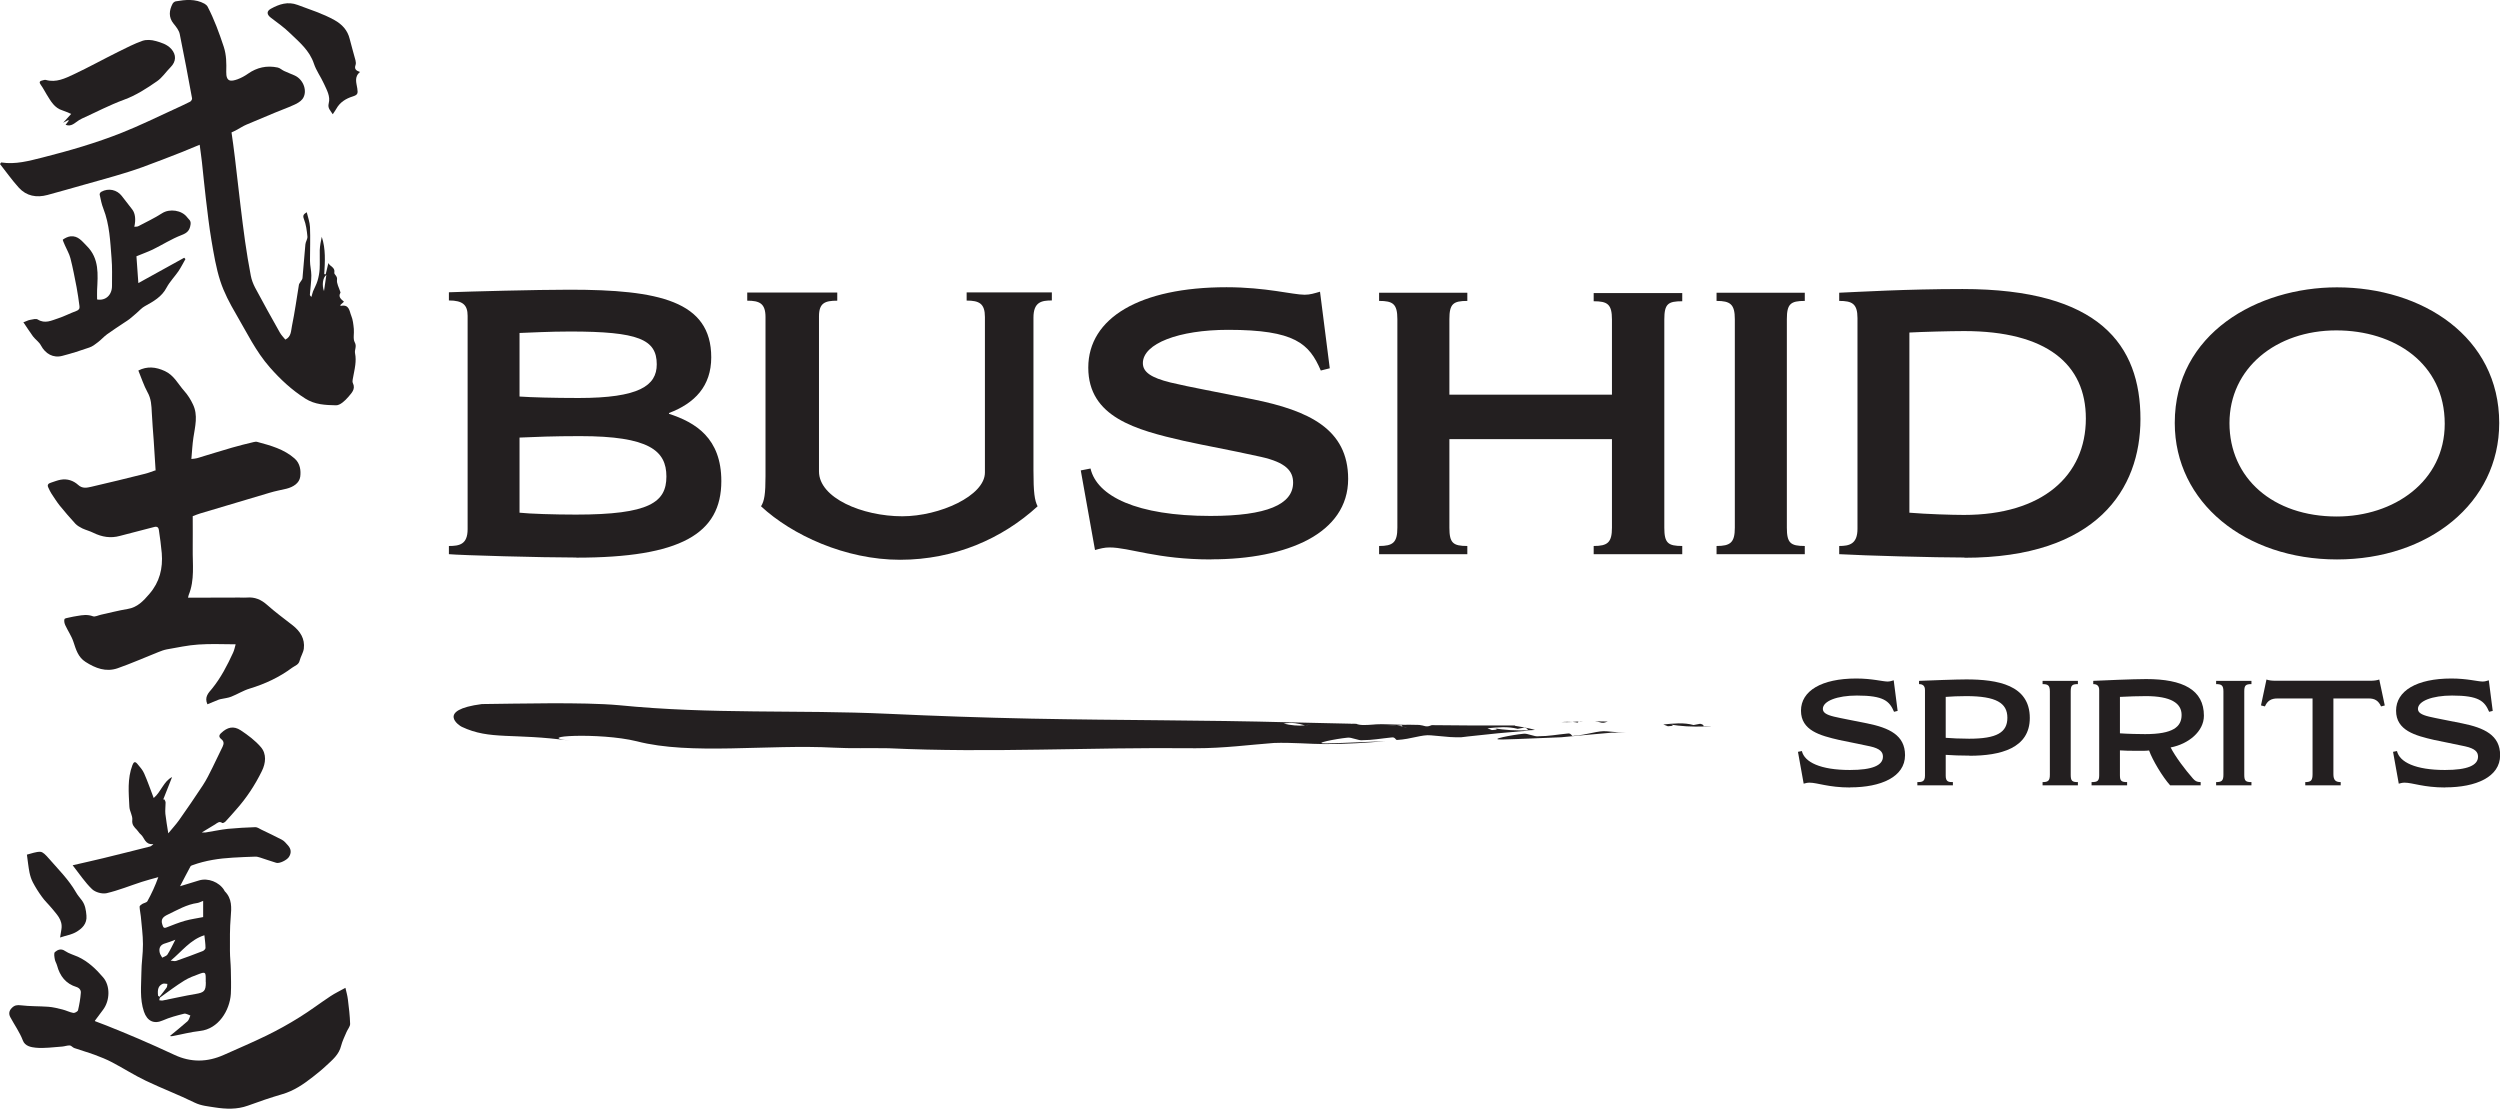
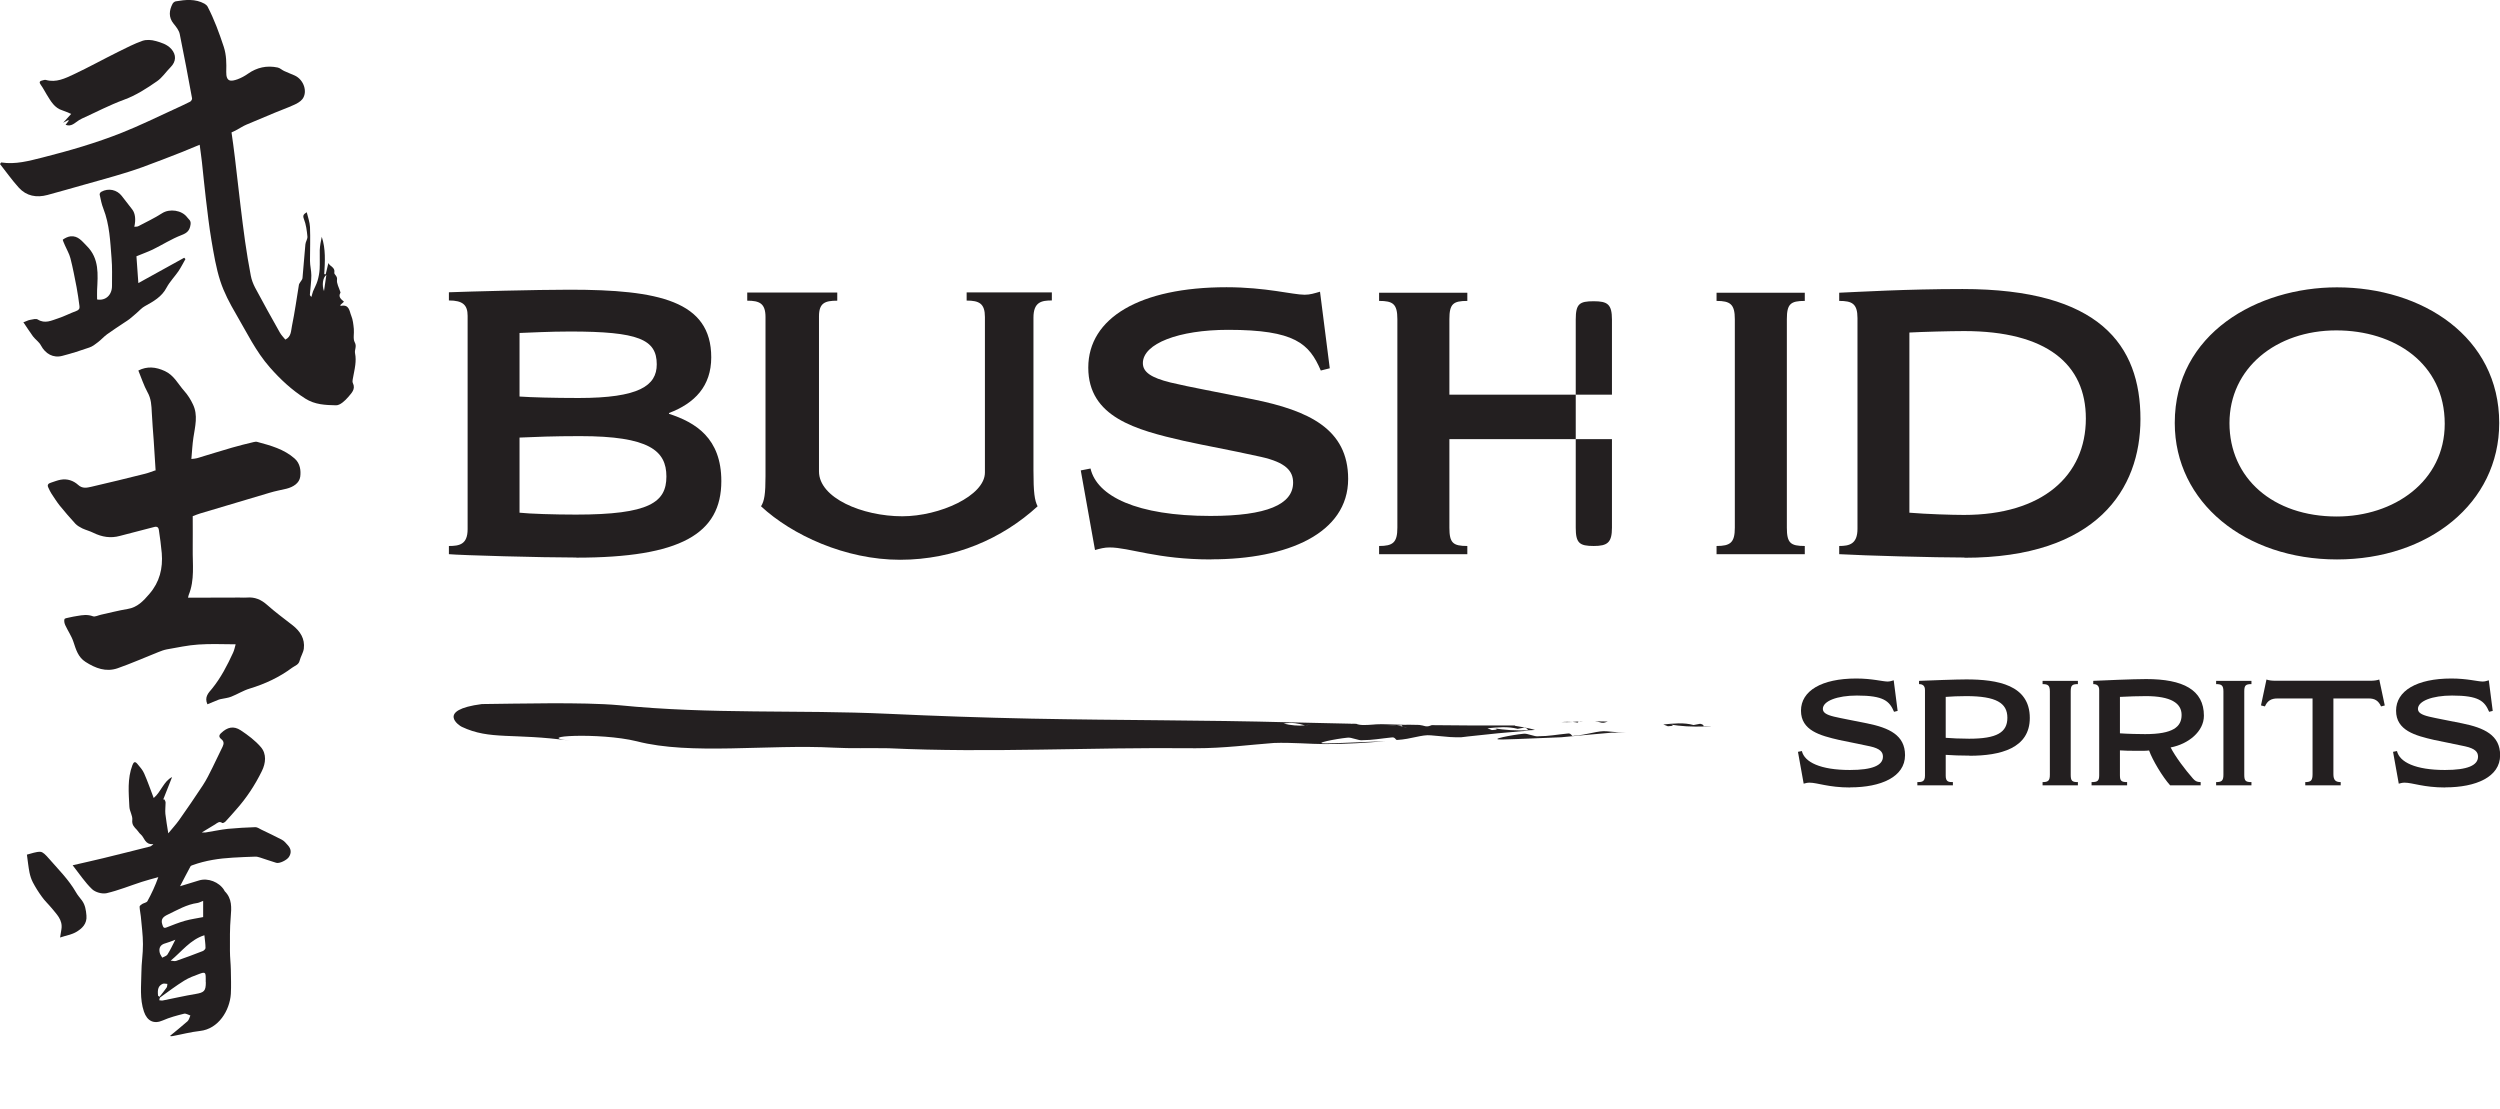
<svg xmlns="http://www.w3.org/2000/svg" id="Layer_1" data-name="Layer 1" viewBox="0 0 222.99 98.93">
  <defs>
    <style>
      .cls-1 {
        fill: #231f20;
        stroke-width: 0px;
      }
    </style>
  </defs>
  <g>
    <g>
      <path class="cls-1" d="M165.03,70.24c-1.95,0-2.92-.43-3.63-.43-.19,0-.33.04-.52.09l-.51-2.84.35-.07c.23.99,1.65,1.69,4.28,1.69,2.01,0,2.95-.41,2.95-1.19,0-.41-.25-.72-1.15-.92-1.27-.28-1.85-.37-2.76-.57-1.69-.39-3.4-.84-3.4-2.61s1.84-2.87,4.93-2.87c1.41,0,2.36.27,2.79.27.2,0,.35-.05.55-.11l.35,2.73-.32.08c-.41-.96-.92-1.45-3.31-1.45-1.76,0-3.04.49-3.04,1.19,0,.32.29.52.99.69.72.17,1.63.33,2.95.6,1.97.4,3.39,1.05,3.39,2.84,0,1.95-2.17,2.87-4.88,2.87Z" />
      <path class="cls-1" d="M175.67,67.4c-.75,0-1.59-.03-2.12-.07v1.87c0,.55.28.56.64.56v.29h-3.17v-.29c.36,0,.68-.01.68-.56v-7.65c0-.39-.21-.53-.53-.53v-.29c.92-.04,3.35-.13,4.21-.13,2.79,0,5.67.49,5.67,3.44,0,2.71-2.63,3.37-5.37,3.37ZM175.39,62.09c-.65,0-1.37.03-1.84.07v3.65c.4.04,1.41.08,2.09.08,2.47,0,3.41-.56,3.41-1.87s-.99-1.93-3.67-1.93Z" />
      <path class="cls-1" d="M185.34,70.05h-3.15v-.29c.49,0,.65-.12.65-.65v-7.44c0-.53-.16-.65-.65-.65v-.29h3.15v.29c-.51,0-.64.11-.64.65v7.44c0,.55.13.65.64.65v.29Z" />
      <path class="cls-1" d="M193.6,66.65c.45.87,1.28,1.97,2,2.79.19.21.33.32.69.32v.29h-2.72c-.68-.75-1.59-2.28-1.88-3.11-.31.04-.67.03-1.11.03-.69,0-1.05-.01-1.49-.04v2.23c0,.49.13.6.64.6v.29h-3.17v-.29c.51,0,.68-.09.68-.6v-7.61c0-.39-.21-.53-.53-.53v-.29c.84-.04,3.56-.16,4.72-.16,3.29,0,5.15.96,5.15,3.27,0,1.41-1.39,2.53-2.97,2.83ZM191.4,62.09c-.57,0-1.63.03-2.31.07v3.25c.69.05,1.76.07,2.25.07,2.49,0,3.25-.65,3.25-1.71s-.97-1.68-3.2-1.68Z" />
      <path class="cls-1" d="M200.82,70.05h-3.15v-.29c.49,0,.65-.12.65-.65v-7.44c0-.53-.16-.65-.65-.65v-.29h3.15v.29c-.51,0-.64.11-.64.65v7.44c0,.55.13.65.64.65v.29Z" />
      <path class="cls-1" d="M212.73,62.92l-.35.09c-.23-.51-.56-.71-1.09-.71h-3.16v6.75c0,.53.19.71.65.71v.29h-3.16v-.29c.52,0,.65-.16.65-.71v-6.75h-3.13c-.56,0-.89.2-1.12.71l-.35-.09.49-2.31c.21.08.49.11.81.11h8.44c.32,0,.6-.03.81-.11l.49,2.31Z" />
      <path class="cls-1" d="M218.11,70.24c-1.95,0-2.92-.43-3.63-.43-.19,0-.33.04-.52.09l-.51-2.84.35-.07c.23.99,1.65,1.69,4.28,1.69,2.01,0,2.95-.41,2.95-1.19,0-.41-.25-.72-1.15-.92-1.27-.28-1.85-.37-2.76-.57-1.69-.39-3.4-.84-3.4-2.61s1.84-2.87,4.93-2.87c1.41,0,2.36.27,2.79.27.2,0,.35-.05.55-.11l.35,2.73-.32.08c-.41-.96-.92-1.45-3.31-1.45-1.76,0-3.04.49-3.04,1.19,0,.32.29.52.99.69.72.17,1.63.33,2.95.6,1.97.4,3.39,1.05,3.39,2.84,0,1.95-2.17,2.87-4.88,2.87Z" />
    </g>
    <g>
      <path class="cls-1" d="M143.39,64.36c-.37,0-.75-.01-1.12-.02.19.02.37.06.57.12.24.04.37-.04.56-.1Z" />
      <path class="cls-1" d="M141.23,64.32c-.07,0-.14,0-.2,0-.06,0-.12.02-.17.03.12-.01.25-.02.37-.03Z" />
      <path class="cls-1" d="M139.28,64.41c.34.02.68,0,.99-.01-.28-.02-.61-.03-.99.01Z" />
      <path class="cls-1" d="M140.83,64.49c-.12-.05-.18-.1.02-.14,0,0,0,0,0,0-.19.02-.39.03-.59.04.21.02.4.05.56.09Z" />
      <path class="cls-1" d="M140.83,64.49c.12.05.3.09.36.12-.11-.04-.23-.08-.36-.12Z" />
      <path class="cls-1" d="M140.34,65.65c-.2.04-.15-.29-.54-.22-.91.09-1.69.24-2.55.24-.39.07-1-.29-1.39-.22-.92.09-3.25.53-1.88.51,2.07-.05,3.42-.14,5.28-.2,1.51-.13,2.96-.29,4.51-.41.43-.02.84,0,1.25.03-.53-.05-1.08-.1-1.68-.15-.8-.09-1.75.33-3,.4Z" />
      <path class="cls-1" d="M151.64,64.56c-.19.04-.58.11-.58.11-.87-.24-1.78-.14-2.7-.05.13.05.27.11.41.16.52-.02.58-.11.12-.18,1.06.2,2.07.23,3.1.2-.06-.09-.05-.19-.34-.24Z" />
      <path class="cls-1" d="M152.59,64.77c-.2.01-.41.02-.6.03,0,0,.01.02.02.03.2-.02.41-.03.6-.05,0,0-.01,0-.02,0Z" />
      <path class="cls-1" d="M135.14,64.71c-2.6.01-5.04,0-7.43-.03-.18.06-.31.14-.56.1-.19-.06-.37-.09-.56-.12-.35,0-.7-.01-1.04-.02-.12,0-.24.02-.37.03,0,0,0,0-.01,0-.2.04-.14.09-.02.14.14.03.26.08.36.12-.07-.03-.25-.07-.36-.12-.16-.04-.35-.07-.56-.09-.32.02-.65.03-.99.01.38-.04.71-.04.99-.01.2-.01.39-.03.59-.04.06-.01.11-.02.17-.03-.8-.01-1.59-.03-2.38-.05-.18,0-.36.02-.5.03-.57.04-1.15.09-1.5-.07-.14,0-.28,0-.43-.01.03.01.06.02.08.03-.06-.01-.12-.02-.16-.03-.6-.01-1.2-.03-1.8-.04-.39.06-.79.14-1.19.19,0,0-.27-.11-.4-.16-.16.08-.4.14-.67.16.32.1.62.21.89.27.4.16.9-.33,1.38-.02-.48-.31-.97.18-1.38.02-.28-.07-.57-.18-.89-.27-.57.06-1.3,0-1.9-.16.74-.14,1.35,0,1.9.16.27-.03.51-.08.67-.16.13.05.4.16.4.16.4-.05.8-.12,1.19-.19-1.17-.03-2.36-.06-3.57-.08-7.8-.21-15-.17-23.09-.33-4.38-.09-8.6-.24-12.73-.43-8.24-.38-15.76.06-24.08-.77-3.2-.29-9.13-.13-12.21-.1-4.13.54-1.99,1.95-1.79,2.03,2.54,1.2,4.52.53,9.69,1.24-3.52-.4,2.6-.77,5.92.05,4.81,1.25,11.67.25,17.61.57,1.48.08,3.06.02,4.83.05,9.2.43,17.74-.1,27.41,0,2.56,0,4.81-.31,6.97-.47,1.58-.06,3.26.1,4.54.1,2.01,0,3.75-.12,5.41-.26-1.86.06-3.21.15-5.28.2-1.38.02.96-.42,1.87-.51.39-.07,1.01.29,1.4.22.85,0,1.63-.15,2.54-.24.39-.07.35.26.54.22,1.24-.07,2.2-.5,3-.41.6.05,1.15.1,1.68.15.34.02.67.03,1.02.02.22-.03.45-.05.68-.08-.18-.1-.25-.22-.31-.35.33.02.79.09,1.12.11-.33-.02-.79-.09-1.12-.11.06.12.13.25.31.35,1.64-.19,3.53-.37,5.29-.51,0,0-.02-.02-.02-.03-1.03.03-2.03,0-3.1-.2.46.07.4.16-.12.18-.13-.05-.27-.11-.4-.16.92-.09,1.83-.18,2.7.05,0,0,.39-.07.59-.11.29.05.28.15.34.24.2,0,.4-.02.61-.03-.43-.16-1.78-.37-1.78-.37Z" />
      <path class="cls-1" d="M124.57,64.7c.14-.01.31-.02.49-.03-.66-.01-1.33-.03-2-.04.35.16.93.12,1.5.07Z" />
    </g>
    <g>
      <path class="cls-1" d="M51.41,49.73c-3.1,0-10.33-.2-11.37-.3v-.73c.93,0,1.67-.13,1.67-1.5v-19.03c0-.97-.43-1.37-1.67-1.37v-.73c1.83-.07,7.83-.23,10.77-.23,7.93,0,12.63,1,12.63,6.03,0,2.57-1.47,4.1-3.77,4.97v.07c2.37.77,4.67,2.17,4.67,6,0,4.7-3.63,6.83-12.93,6.83ZM50.84,29.57c-1.8,0-3.63.1-4.5.13v5.67c1.03.07,3,.13,5.27.13,5.4,0,6.97-1.1,6.97-3,0-2.23-1.63-2.93-7.73-2.93ZM51.74,38.9c-2.33,0-4.1.07-5.4.13v6.7c.9.1,3.13.17,5.03.17,6.57,0,8.07-1.1,8.07-3.4s-1.53-3.6-7.7-3.6Z" />
      <path class="cls-1" d="M93.81,26.8c-.9,0-1.63.13-1.63,1.53v13.63c0,1.97.1,2.67.37,3.2-3.13,2.87-7.4,4.77-12.27,4.77s-9.63-2.2-12.4-4.77c.3-.47.4-1.1.4-2.7v-14.17c0-1.23-.53-1.47-1.63-1.47v-.73h8.03v.73c-1.1,0-1.63.2-1.63,1.4v13.83c0,2.37,3.87,4,7.43,4,3.33,0,7.37-1.83,7.37-3.9v-13.87c0-1.2-.5-1.47-1.63-1.47v-.73h7.6v.7Z" />
      <path class="cls-1" d="M108.04,49.9c-4.87,0-7.3-1.07-9.07-1.07-.47,0-.83.1-1.3.23l-1.27-7.1.87-.17c.57,2.47,4.13,4.23,10.7,4.23,5.03,0,7.37-1.03,7.37-2.97,0-1.03-.63-1.8-2.87-2.3-3.17-.7-4.63-.93-6.9-1.43-4.23-.97-8.5-2.1-8.5-6.53s4.6-7.17,12.33-7.17c3.53,0,5.9.67,6.97.67.5,0,.87-.13,1.37-.27l.87,6.83-.8.2c-1.03-2.4-2.3-3.63-8.27-3.63-4.4,0-7.6,1.23-7.6,2.97,0,.8.73,1.3,2.47,1.73,1.8.43,4.07.83,7.37,1.5,4.93,1,8.47,2.63,8.47,7.1,0,4.87-5.43,7.17-12.2,7.17Z" />
-       <path class="cls-1" d="M150.05,49.43h-7.9v-.73c1.23,0,1.63-.3,1.63-1.63v-7.9h-14.5v7.9c0,1.37.33,1.63,1.6,1.63v.73h-7.87v-.73c1.23,0,1.63-.3,1.63-1.63v-18.6c0-1.37-.4-1.63-1.63-1.63v-.73h7.87v.73c-1.27,0-1.6.27-1.6,1.63v6.73h14.5v-6.7c0-1.37-.4-1.63-1.63-1.63v-.73h7.9v.73c-1.27,0-1.6.23-1.6,1.63v18.57c0,1.37.33,1.63,1.6,1.63v.73Z" />
+       <path class="cls-1" d="M150.05,49.43h-7.9v-.73c1.23,0,1.63-.3,1.63-1.63v-7.9h-14.5v7.9c0,1.37.33,1.63,1.6,1.63v.73h-7.87v-.73c1.23,0,1.63-.3,1.63-1.63v-18.6c0-1.37-.4-1.63-1.63-1.63v-.73h7.87v.73c-1.27,0-1.6.27-1.6,1.63v6.73h14.5v-6.7c0-1.37-.4-1.63-1.63-1.63v-.73v.73c-1.27,0-1.6.23-1.6,1.63v18.57c0,1.37.33,1.63,1.6,1.63v.73Z" />
      <path class="cls-1" d="M160.98,49.43h-7.87v-.73c1.23,0,1.63-.3,1.63-1.63v-18.6c0-1.33-.4-1.63-1.63-1.63v-.73h7.87v.73c-1.27,0-1.6.27-1.6,1.63v18.6c0,1.37.33,1.63,1.6,1.63v.73Z" />
      <path class="cls-1" d="M175.22,49.73c-2.57,0-8.93-.17-11.17-.3v-.73c.9,0,1.63-.17,1.63-1.53v-18.8c0-1.3-.5-1.53-1.63-1.53v-.73c1.7-.07,5.97-.33,11-.33,12.23,0,15.87,5,15.87,11.6,0,6.23-3.87,12.37-15.7,12.37ZM175.18,29.53c-1.17,0-3.8.07-4.87.13v16.07c1.53.13,3.83.2,4.87.2,7,0,10.87-3.5,10.87-8.6,0-4.83-3.47-7.8-10.87-7.8Z" />
      <path class="cls-1" d="M208.45,49.9c-8.17,0-14.47-5.07-14.47-12.17,0-8,7.4-12.1,14.47-12.1,7.63,0,14.47,4.43,14.47,12.1,0,7.17-6.33,12.17-14.47,12.17ZM208.39,29.47c-5.37,0-9.53,3.37-9.53,8.27s3.87,8.33,9.57,8.33c5.1,0,9.63-3.13,9.63-8.27,0-5.4-4.5-8.33-9.67-8.33Z" />
    </g>
  </g>
  <g>
    <path class="cls-1" d="M13.88,41.97c-.06-.9-.11-1.79-.17-2.68-.06-.83-.13-1.65-.17-2.48-.03-.63-.05-1.24-.38-1.82-.33-.6-.54-1.26-.82-1.94.78-.4,1.55-.33,2.37.05.82.38,1.18,1.17,1.73,1.78.31.35.57.76.77,1.19.47.97.19,1.97.04,2.97-.09.6-.12,1.22-.18,1.9.24-.03.37-.03.5-.07,1.04-.31,2.08-.64,3.12-.94.64-.19,1.29-.34,1.94-.5.11-.03.23-.04.33-.01,1.18.32,2.37.64,3.32,1.48.5.44.57,1.08.5,1.62-.08.58-.63.92-1.22,1.07-.5.12-1.01.21-1.5.36-2.07.61-4.14,1.23-6.21,1.85-.2.06-.39.14-.66.24,0,.94.01,1.92,0,2.9-.02,1.38.19,2.79-.36,4.13-.02.05-.03.1-.06.24.32,0,.61,0,.89,0,1.23,0,2.47,0,3.7-.01.23,0,.45.02.67,0,.7-.06,1.26.18,1.79.65.73.65,1.52,1.23,2.29,1.83.67.53,1.1,1.19.99,2.08-.05.36-.28.7-.37,1.06-.09.38-.41.45-.66.63-1.15.86-2.42,1.45-3.8,1.87-.57.17-1.08.5-1.64.72-.27.11-.57.14-.85.2-.09.02-.19.03-.28.07-.34.14-.68.28-1,.41-.29-.65.1-1.02.41-1.39.79-.97,1.36-2.08,1.88-3.21.11-.24.16-.5.23-.75-1.13,0-2.23-.06-3.32.02-.94.06-1.88.27-2.81.43-.27.05-.53.15-.78.25-1.21.48-2.4,1.01-3.63,1.44-1.03.35-1.96,0-2.85-.57-.67-.43-.85-1.1-1.08-1.79-.17-.52-.5-.99-.73-1.49-.07-.16-.12-.37-.07-.53.03-.09.27-.11.42-.15.24-.06.49-.1.73-.14.46-.08.91-.15,1.39.03.19.07.48-.09.72-.14.79-.17,1.57-.38,2.37-.51.88-.14,1.42-.73,1.95-1.35.91-1.05,1.21-2.28,1.1-3.63-.06-.7-.16-1.39-.26-2.08-.03-.2-.14-.32-.39-.26-1.03.27-2.06.53-3.08.8-.83.23-1.6.1-2.36-.27-.32-.16-.68-.25-1-.4-.22-.11-.45-.24-.62-.42-.48-.52-.94-1.06-1.39-1.61-.27-.34-.5-.71-.74-1.07-.11-.16-.18-.34-.27-.52-.14-.26-.01-.39.23-.46.29-.09.57-.21.86-.26.59-.11,1.14.08,1.56.46.38.35.77.26,1.17.17,1.6-.37,3.2-.76,4.79-1.16.3-.07.58-.19.91-.3Z" />
    <path class="cls-1" d="M.11,14.49c1.27.2,2.48-.14,3.68-.44,2.41-.61,4.79-1.3,7.1-2.22,1.54-.61,3.04-1.35,4.55-2.04.51-.23,1.02-.47,1.52-.72.09-.05.19-.21.17-.3-.35-1.92-.71-3.83-1.1-5.74-.07-.33-.32-.64-.54-.91-.48-.58-.4-1.2-.1-1.78.05-.1.18-.2.28-.22.87-.15,1.75-.24,2.57.21.1.06.21.15.27.25.6,1.15,1.04,2.36,1.45,3.6.24.74.24,1.47.22,2.22-.02.92.42.88,1.01.67.32-.12.64-.29.92-.49.81-.57,1.69-.76,2.65-.56.21.04.38.22.58.31.32.15.65.27.96.41.79.37,1.16,1.44.68,2.09-.19.25-.52.42-.82.55-.54.25-1.1.44-1.64.67-.85.35-1.7.71-2.55,1.07-.28.12-.54.29-.81.44-.16.09-.33.16-.51.25.1.7.21,1.47.3,2.24.17,1.43.33,2.85.5,4.28.13,1.07.26,2.14.41,3.2.15,1.02.31,2.04.51,3.06.07.37.21.73.38,1.06.72,1.35,1.46,2.68,2.21,4.01.13.23.32.42.49.63.54-.26.5-.79.59-1.21.25-1.22.42-2.45.62-3.67.01-.09.08-.16.12-.24.07-.12.19-.24.2-.36.1-1.01.16-2.02.26-3.02.02-.23.2-.47.18-.69-.05-.53-.12-1.07-.31-1.56-.13-.33-.03-.43.25-.61.11.46.27.89.29,1.32.04,1.01,0,2.01,0,3.02,0,.43.12.86.12,1.29,0,.57-.09,1.14-.13,1.71,0,.07.04.14.14.21.05-.16.08-.33.14-.49.13-.31.3-.61.4-.94.1-.34.17-.7.19-1.05.03-.56,0-1.12.01-1.69.02-.4.09-.79.18-1.19.36,1.09.29,2.21.22,3.33.04,0,.09.01.13.02.08-.34.16-.67.24-1.01.13.31.62.37.53.86-.03.17.29.29.24.62-.05.34.18.72.29,1.08,0,.03.03.06.02.08-.24.4.08.6.31.81-.11.1-.2.18-.3.27,0,.04-.01.07-.02.11.81-.19.8.47.97.87.15.36.19.78.23,1.18.04.4-.09.88.08,1.19.21.38-.04.66.03.99.07.33.06.69.02,1.03-.05.43-.16.86-.23,1.29-.02.1-.03.23.01.32.28.56-.14.92-.41,1.25-.28.33-.73.75-1.09.74-.93-.02-1.88-.05-2.74-.6-1.21-.77-2.22-1.71-3.16-2.78-1.26-1.43-2.07-3.14-3.02-4.76-.55-.94-1.07-1.92-1.4-2.94-.38-1.17-.58-2.41-.79-3.63-.21-1.24-.35-2.49-.5-3.73-.13-1.08-.23-2.17-.35-3.26-.05-.48-.13-.97-.2-1.54-.55.23-1.05.44-1.55.64-1.18.46-2.37.93-3.56,1.36-.8.29-1.61.54-2.43.78-.88.26-1.77.5-2.65.75-1.13.32-2.25.64-3.39.95-.97.26-1.87.1-2.55-.65-.6-.66-1.12-1.4-1.68-2.11l.11-.15ZM29.11,24.52c-.32.23-.41.92-.21,1.45.07-.5.14-.95.21-1.45Z" />
    <path class="cls-1" d="M13.66,75.29c-.74.07-.76-.57-1.1-.86-.14-.11-.23-.28-.35-.41-.24-.25-.46-.45-.41-.89.04-.37-.24-.77-.26-1.17-.06-1.24-.19-2.5.27-3.71.11-.29.23-.36.43-.13.23.27.48.55.62.87.31.7.56,1.43.85,2.19.66-.55.88-1.49,1.64-1.87-.26.64-.52,1.32-.79,2,.04,0,.07,0,.11,0,.04.09.1.18.1.28,0,.33-.05.67-.02,1,.06.55.16,1.09.26,1.74.35-.43.68-.78.95-1.16.72-1.03,1.44-2.06,2.13-3.12.33-.5.59-1.04.86-1.58.31-.62.6-1.26.91-1.88.13-.27.11-.48-.12-.66-.22-.18-.24-.34-.01-.55.55-.52,1.1-.66,1.74-.24.65.43,1.29.91,1.79,1.49.54.62.44,1.45.1,2.14-.61,1.25-1.38,2.42-2.32,3.47-.31.34-.6.7-.92,1.03-.07.08-.25.17-.29.14-.27-.2-.45,0-.64.12-.39.23-.78.47-1.19.72.12,0,.24.02.35,0,.66-.1,1.32-.25,1.98-.32.81-.08,1.63-.12,2.45-.15.17,0,.35.13.53.22.61.3,1.23.58,1.83.9.21.11.38.32.54.5.29.32.33.67.09,1.04-.18.28-.85.61-1.13.52-.48-.14-.96-.32-1.44-.47-.14-.04-.29-.09-.44-.08-.67.02-1.34.05-2.01.09-1.21.07-2.41.25-3.55.66-.08.03-.18.06-.21.12-.3.55-.58,1.1-.93,1.77.63-.2,1.17-.36,1.7-.52.79-.24,1.78.14,2.23.86.02.04.03.08.06.11.66.66.6,1.46.53,2.3-.09,1-.07,2.01-.07,3.02,0,.56.07,1.12.08,1.68.01.72.04,1.44,0,2.16-.1,1.46-1.09,3.12-2.76,3.3-.83.09-1.64.31-2.46.46-.09.02-.18-.01-.22-.01.52-.43,1.06-.86,1.58-1.32.13-.12.17-.34.25-.51-.19-.06-.4-.2-.56-.16-.64.16-1.29.33-1.9.6-.79.35-1.39.06-1.68-.78-.39-1.15-.24-2.31-.23-3.47,0-.85.15-1.7.14-2.56,0-.82-.12-1.65-.19-2.47-.03-.29-.1-.58-.11-.87,0-.08.15-.18.24-.24.15-.09.39-.12.46-.25.37-.67.69-1.36.97-2.14-.49.14-.99.26-1.47.42-1.05.34-2.07.76-3.14,1.01-.4.09-1.01-.08-1.3-.36-.62-.59-1.11-1.34-1.73-2.13.99-.23,1.86-.42,2.72-.63,1.41-.34,2.81-.7,4.21-1.05.05-.01.09-.06.25-.18ZM18.35,87.6c0-.11,0-.23,0-.34,0-.53-.06-.58-.55-.4-.47.17-.95.35-1.37.61-.74.46-1.44.99-2.15,1.5-.05.04-.05.16-.07.25.1,0,.2.04.3.02.98-.19,1.95-.42,2.93-.58.77-.13.92-.26.92-1.05ZM18.11,80.36c-.24.09-.36.16-.49.18-.97.13-1.8.63-2.66,1.04-.38.18-.65.39-.48.89.08.23.11.36.38.25.54-.21,1.08-.43,1.64-.59.53-.15,1.08-.22,1.62-.33v-1.45ZM15.22,85.69c.17,0,.35.07.49.02.8-.28,1.59-.57,2.38-.88.1-.04.24-.18.24-.27,0-.37-.06-.74-.1-1.14-1.27.4-2.01,1.45-3.01,2.27ZM15.64,83.82c-.35.13-.6.24-.86.31-.47.12-.64.41-.53.86.04.15.14.29.22.43.16-.09.37-.14.46-.27.25-.39.45-.82.71-1.33ZM14.1,88.82s.09.06.13.09c.21-.27.44-.54.63-.82.06-.08.05-.22.07-.33-.14,0-.3-.06-.41-.01-.39.17-.49.48-.42,1.07Z" />
-     <path class="cls-1" d="M8.49,91.09c.35.13.68.25,1,.38.96.39,1.92.77,2.86,1.18,1.08.46,2.15.95,3.21,1.44,1.47.69,2.94.66,4.41,0,1.27-.57,2.55-1.11,3.8-1.72,1-.49,1.98-1.03,2.92-1.62.96-.59,1.86-1.28,2.8-1.9.39-.26.82-.46,1.32-.74.08.35.18.69.22,1.03.09.73.18,1.46.2,2.19,0,.24-.22.48-.32.72-.17.4-.37.8-.48,1.22-.19.8-.79,1.28-1.34,1.79-.38.36-.78.68-1.19,1-.83.65-1.69,1.24-2.73,1.54-1.03.3-2.05.65-3.06,1.02-.97.35-1.95.31-2.93.16-.61-.1-1.22-.14-1.82-.43-1.42-.7-2.91-1.26-4.35-1.95-1.03-.49-1.99-1.11-3-1.64-.51-.27-1.04-.48-1.58-.68-.6-.22-1.21-.39-1.81-.6-.14-.05-.26-.22-.39-.23-.22-.01-.45.08-.68.1-.79.05-1.6.18-2.38.1-.38-.04-.94-.13-1.13-.64-.28-.74-.75-1.39-1.12-2.08-.15-.28-.13-.57.14-.83.24-.24.46-.27.8-.23.81.1,1.63.07,2.44.13.43.03.85.14,1.26.24.33.08.65.25.98.31.13.02.39-.13.42-.24.12-.51.21-1.03.25-1.56.02-.21-.11-.42-.38-.51-.96-.29-1.49-.98-1.74-1.92-.05-.19-.17-.36-.2-.55-.04-.22-.1-.55.01-.65.24-.2.54-.35.91-.09.34.23.76.34,1.14.51.91.42,1.62,1.1,2.25,1.84.65.76.61,2.07-.01,2.89-.23.3-.45.6-.73.98Z" />
    <path class="cls-1" d="M2.11,28.74c.28-.1.42-.19.58-.21.23-.04.52-.13.68-.03.64.4,1.22.09,1.8-.1.56-.18,1.08-.46,1.63-.66.23-.08.32-.21.29-.43-.08-.57-.15-1.14-.26-1.7-.17-.86-.33-1.73-.55-2.58-.1-.4-.33-.77-.49-1.15-.07-.17-.22-.48-.18-.51.2-.14.44-.26.68-.29.68-.07,1.04.45,1.45.86,1.13,1.12.99,2.54.92,3.94-.01.28,0,.56,0,.83.76.14,1.34-.4,1.33-1.22,0-.82.03-1.65-.04-2.46-.12-1.49-.17-2.99-.73-4.42-.16-.4-.24-.83-.33-1.25-.02-.07.06-.21.14-.25.64-.36,1.41-.19,1.84.38.3.4.62.8.93,1.2.26.34.33.89.18,1.54.13-.02.26,0,.35-.05.72-.38,1.45-.72,2.13-1.16.67-.43,1.76-.28,2.24.37.14.19.34.27.3.61-.07.54-.28.77-.81.97-.89.34-1.71.87-2.57,1.29-.44.21-.9.37-1.45.6.05.7.11,1.48.17,2.39,1.44-.8,2.77-1.53,4.09-2.26.04.04.07.08.11.12-.21.37-.4.75-.63,1.09-.34.49-.77.93-1.05,1.45-.43.83-1.18,1.24-1.94,1.66-.26.14-.47.38-.7.58-.22.19-.44.39-.67.57-.14.11-.29.2-.44.3-.52.35-1.04.68-1.55,1.05-.29.21-.53.49-.82.71-.24.19-.5.39-.78.48-.79.28-1.59.53-2.4.74-.81.22-1.51-.18-1.91-.93-.16-.31-.49-.52-.71-.81-.3-.41-.57-.84-.87-1.28Z" />
    <path class="cls-1" d="M5.85,11.13c.08-.11.18-.23.28-.36l-.04-.06c-.14.07-.28.14-.46.24.25-.28.47-.52.72-.79-.29-.12-.52-.23-.77-.31-.73-.22-1.05-.83-1.41-1.41-.18-.29-.33-.6-.53-.87-.15-.21-.14-.33.12-.39.11-.02.23-.08.33-.05.92.26,1.72-.14,2.49-.5,1.34-.63,2.64-1.35,3.97-2.01.71-.35,1.42-.72,2.16-.98.35-.12.81-.09,1.18.02.5.14,1.01.29,1.39.71.46.52.44,1.12-.07,1.63-.41.41-.74.93-1.21,1.25-.92.64-1.86,1.25-2.95,1.65-1.28.47-2.49,1.11-3.73,1.67-.09.04-.17.09-.26.14-.38.23-.68.63-1.22.42Z" />
-     <path class="cls-1" d="M32.14,6.4c-.58.45-.34,1-.27,1.49.07.46.03.57-.4.71-.61.19-1.14.51-1.47,1.1-.08.14-.18.28-.32.49-.21-.34-.47-.53-.36-.97.17-.63-.18-1.21-.43-1.76-.27-.6-.68-1.15-.89-1.78-.39-1.18-1.3-1.92-2.13-2.72-.52-.51-1.13-.94-1.71-1.38-.37-.28-.4-.58,0-.8.75-.41,1.51-.67,2.39-.34,1.11.42,2.24.77,3.28,1.35.68.38,1.17.9,1.36,1.68.16.64.35,1.28.52,1.92.03.13.05.29,0,.42-.12.34.04.49.4.61Z" />
    <path class="cls-1" d="M5.36,83.62c.05-.3.09-.52.12-.74.13-.84-.44-1.34-.89-1.9-.28-.34-.61-.64-.86-1-.3-.41-.57-.84-.8-1.28-.14-.27-.24-.58-.3-.88-.1-.51-.15-1.02-.23-1.59.42-.1.82-.27,1.2-.25.24.01.49.3.68.51.88,1.01,1.84,1.95,2.51,3.12.14.25.34.47.52.71.29.4.36.86.4,1.34.07.74-.4,1.18-.95,1.49-.39.22-.86.29-1.39.47Z" />
  </g>
</svg>